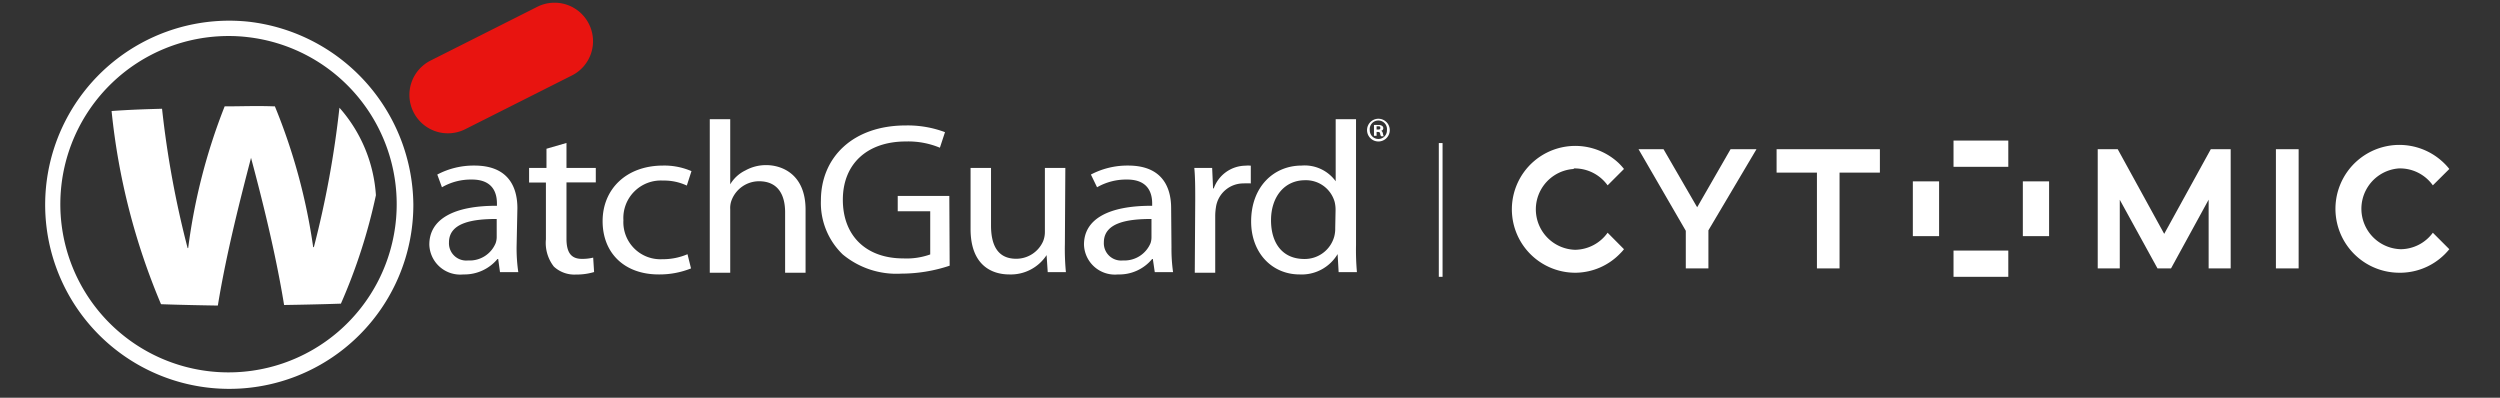
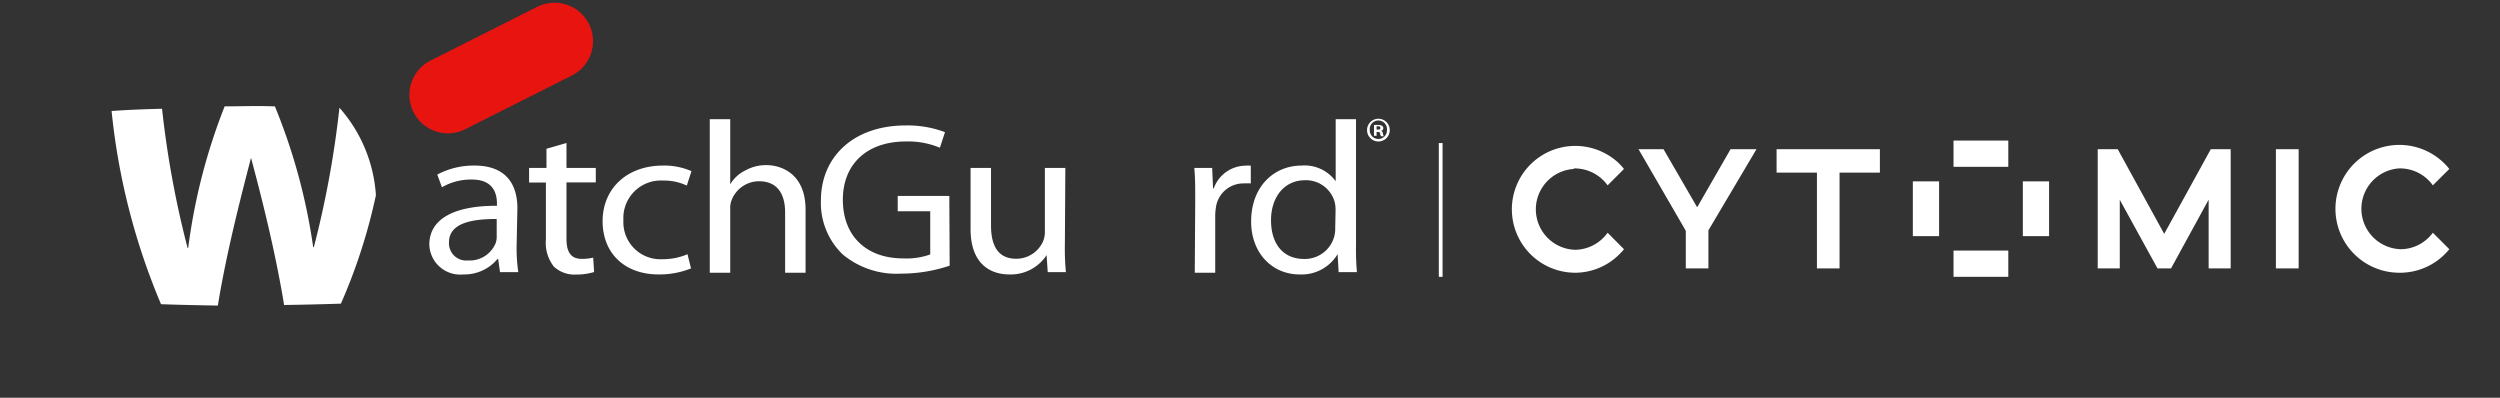
<svg xmlns="http://www.w3.org/2000/svg" id="Capa_1" data-name="Capa 1" width="220" height="35" viewBox="0 0 220 35">
  <rect x="0" y="0" width="220" height="35" fill="#333333" stroke="none" />
  <defs>
    <style>.cls-1{fill:#fff;}.cls-2{fill:#e81410;}.cls-3{fill:none;stroke:#fff;stroke-miterlimit:10;stroke-width:0.33px;}</style>
  </defs>
  <polygon class="cls-1" points="149.35 18.24 146.39 13.13 144.19 13.13 148.35 20.31 148.35 23.62 150.34 23.62 150.34 20.27 154.57 13.13 152.29 13.13 149.35 18.24" />
  <polygon class="cls-1" points="156.34 15.19 159.89 15.19 159.89 23.62 161.88 23.62 161.88 15.19 165.43 15.19 165.43 13.13 156.34 13.13 156.34 15.19" />
  <polygon class="cls-1" points="190.45 20.58 186.36 13.13 184.6 13.13 184.6 23.62 186.54 23.62 186.54 17.58 189.86 23.62 191.05 23.62 194.36 17.57 194.36 23.62 196.3 23.62 196.3 13.13 194.55 13.13 190.45 20.58" />
  <rect class="cls-1" x="200.28" y="13.13" width="2" height="10.49" />
  <path class="cls-1" d="M138.49,14.82h.08a3.58,3.58,0,0,1,2.9,1.49l1.44-1.44a4.994,4.994,0,0,0-.49-.54A5.58,5.58,0,1,0,138.57,24h.13a5.53,5.53,0,0,0,3.91-1.73,3.155,3.155,0,0,0,.3-.34l-1.44-1.45a3.57,3.57,0,0,1-2.81,1.5h-.09a3.56,3.56,0,0,1-.08-7.11Z" />
  <path class="cls-1" d="M211.28,21.93a3.56,3.56,0,0,1-.17-7.11h.09a3.55,3.55,0,0,1,2.89,1.49l1.45-1.44a5.004,5.004,0,0,0-.49-.54A5.624,5.624,0,1,0,211.19,24h.14a5.59,5.59,0,0,0,4.21-2.07l-1.45-1.45A3.54,3.54,0,0,1,211.28,21.93Z" />
  <rect class="cls-1" x="171.91" y="12.37" width="4.82" height="2.31" />
  <rect class="cls-1" x="171.91" y="22.05" width="4.82" height="2.31" />
  <rect class="cls-1" x="168.33" y="15.96" width="2.31" height="4.82" />
  <rect class="cls-1" x="178.01" y="15.96" width="2.31" height="4.82" />
  <path class="cls-1" d="M45.46,21.75a14.628,14.628,0,0,0,.15,2.2H44l-.16-1.16h-.06a3.78,3.78,0,0,1-3,1.36,2.72,2.72,0,0,1-2.986-2.424q-.011-.102-.013-.206c0-2.22,2.13-3.43,5.95-3.41v-.19c0-.76-.22-2.14-2.25-2.12a5.07,5.07,0,0,0-2.59.68l-.41-1.12a6.839,6.839,0,0,1,3.27-.79c3,0,3.78,1.91,3.78,3.75Zm-1.75-2.48c-2,0-4.2.28-4.2,2.06a1.52,1.52,0,0,0,1.68,1.59,2.47,2.47,0,0,0,2.43-1.53,1.64,1.64,0,0,0,.09-.53Z" />
  <path class="cls-1" d="M49.85,12.58v2.2h2.58v1.27H49.85V21c0,1.14.35,1.78,1.35,1.78a3.943,3.943,0,0,0,1-.11l.08,1.27a5.451,5.451,0,0,1-1.6.22,2.65,2.65,0,0,1-1.94-.7,3.38,3.38,0,0,1-.7-2.4v-5H46.56V14.78h1.53V13.09Z" />
  <path class="cls-1" d="M60.81,23.62a7.441,7.441,0,0,1-2.85.53c-3,0-4.93-1.87-4.93-4.69s2.09-4.89,5.32-4.89a6,6,0,0,1,2.5.49l-.41,1.27a4.69,4.69,0,0,0-2.09-.44,3.3,3.3,0,0,0-3.49,3.49,3.26,3.26,0,0,0,3.43,3.43,5.469,5.469,0,0,0,2.21-.44Z" />
  <path class="cls-1" d="M62.46,10.49h1.8v5.73h0A3.14,3.14,0,0,1,65.59,15a3.73,3.73,0,0,1,1.84-.47c1.33,0,3.46.76,3.46,3.92V24h-1.8V18.68c0-1.5-.6-2.73-2.3-2.73a2.59,2.59,0,0,0-2.41,1.67,1.908,1.908,0,0,0-.12.79V24h-1.8Z" />
  <path class="cls-1" d="M83.57,23.38a13.481,13.481,0,0,1-4.26.7,7.4,7.4,0,0,1-5.15-1.69,6.28,6.28,0,0,1-1.92-4.75c0-3.81,2.84-6.6,7.46-6.6a9.33,9.33,0,0,1,3.46.59L82.71,13a7.219,7.219,0,0,0-3-.55c-3.35,0-5.54,1.93-5.54,5.13s2.08,5.16,5.32,5.16a6.17,6.17,0,0,0,2.37-.35v-3.8H79V17.24h4.54Z" />
  <path class="cls-1" d="M93.71,21.45a21.246,21.246,0,0,0,.09,2.5H92.2l-.1-1.5h0a3.76,3.76,0,0,1-3.28,1.7c-1.55,0-3.41-.81-3.41-4V14.78h1.8v5.06c0,1.74.59,2.93,2.21,2.93a2.58,2.58,0,0,0,2.37-1.53,2.199,2.199,0,0,0,.16-.86v-5.6h1.8Z" />
-   <path class="cls-1" d="M103.09,21.75a14.717,14.717,0,0,0,.14,2.2h-1.61l-.17-1.16h-.06a3.74,3.74,0,0,1-3,1.36,2.72,2.72,0,0,1-2.986-2.424q-.011-.102-.013-.206c0-2.22,2.13-3.43,6-3.41v-.19c0-.76-.22-2.14-2.25-2.12a5.13,5.13,0,0,0-2.6.68L96,15.36a6.879,6.879,0,0,1,3.28-.79c3,0,3.78,1.91,3.78,3.75Zm-1.76-2.48c-2,0-4.19.28-4.19,2.06a1.52,1.52,0,0,0,1.68,1.59,2.49,2.49,0,0,0,2.43-1.53,1.63,1.63,0,0,0,.08-.53Z" />
  <path class="cls-1" d="M105.18,17.64c0-1.08,0-2-.08-2.86h1.57l.08,1.8h.06a3,3,0,0,1,2.77-2,2.638,2.638,0,0,1,.49,0v1.56a6.099,6.099,0,0,0-.64,0A2.44,2.44,0,0,0,107,18.26a4.995,4.995,0,0,0-.06.8V24h-1.8Z" />
  <path class="cls-1" d="M119.33,10.49V21.58a21.737,21.737,0,0,0,.08,2.37H117.8l-.09-1.59h0a3.68,3.68,0,0,1-3.35,1.79c-2.4,0-4.26-1.87-4.26-4.66,0-3.07,2-4.92,4.44-4.92a3.37,3.37,0,0,1,3,1.38h0V10.49Zm-1.8,8a2.943,2.943,0,0,0-.08-.72,2.62,2.62,0,0,0-2.6-1.91c-1.86,0-3,1.51-3,3.52s1,3.41,2.93,3.41a2.69,2.69,0,0,0,2.64-2,2.741,2.741,0,0,0,.08-.72Z" />
  <path class="cls-1" d="M29.87,9.48a12.86,12.86,0,0,1,3.21,7.7h0A49.174,49.174,0,0,1,30,26.72s-1.82.07-5,.12c-.75-4.63-2-9.56-2.91-12.95h0c-.88,3.39-2.16,8.32-2.92,13-3.21-.05-5-.12-5-.12a58.699,58.699,0,0,1-4.35-17c1.65-.12,3-.16,4.44-.2a85.068,85.068,0,0,0,2.25,12.26h.05A51.789,51.789,0,0,1,19.77,9.36c1.6,0,2.71-.06,4.37,0h.05a51.759,51.759,0,0,1,3.37,12.39h.06A86.464,86.464,0,0,0,29.87,9.49Z" />
-   <path class="cls-1" d="M21.88,1.91A16.2,16.2,0,1,0,36.375,18.005,16.361,16.361,0,0,0,21.88,1.91l-.14,1.35a14.8,14.8,0,1,1-1.58-.09,13.697,13.697,0,0,1,1.58.09Z" />
  <path class="cls-2" d="M51.82,2.1a3.37,3.37,0,0,1-1.474,4.532L50.33,6.64l-9.39,4.73a3.39,3.39,0,0,1-4.55-1.5h0a3.38,3.38,0,0,1,1.498-4.539L37.89,5.33,47.28.6a3.38,3.38,0,0,1,4.539,1.498Z" />
  <path class="cls-1" d="M122.3,11.45a1,1,0,1,1-1-1A1,1,0,0,1,122.3,11.45Zm-1.76,0a.76.76,0,0,0,.74.78c.007,0,.013,0,.02,0a.75.75,0,0,0,.751-.749q0-.015-.001-.031a.76.76,0,1,0-1.51,0Zm.6.5h-.23V11a3.088,3.088,0,0,1,.38,0,.52.52,0,0,1,.34.08.25.25,0,0,1,.1.21.24.24,0,0,1-.21.23h0c.1,0,.15.1.18.24a.769.769,0,0,0,.07.23h-.24a.72.72,0,0,1-.08-.23c0-.11-.08-.15-.2-.15h-.11Zm0-.55h.11c.12,0,.22,0,.22-.14s-.06-.15-.21-.15h-.12Z" />
  <line class="cls-3" x1="126.78" y1="12.59" x2="126.78" y2="24.36" />
</svg>